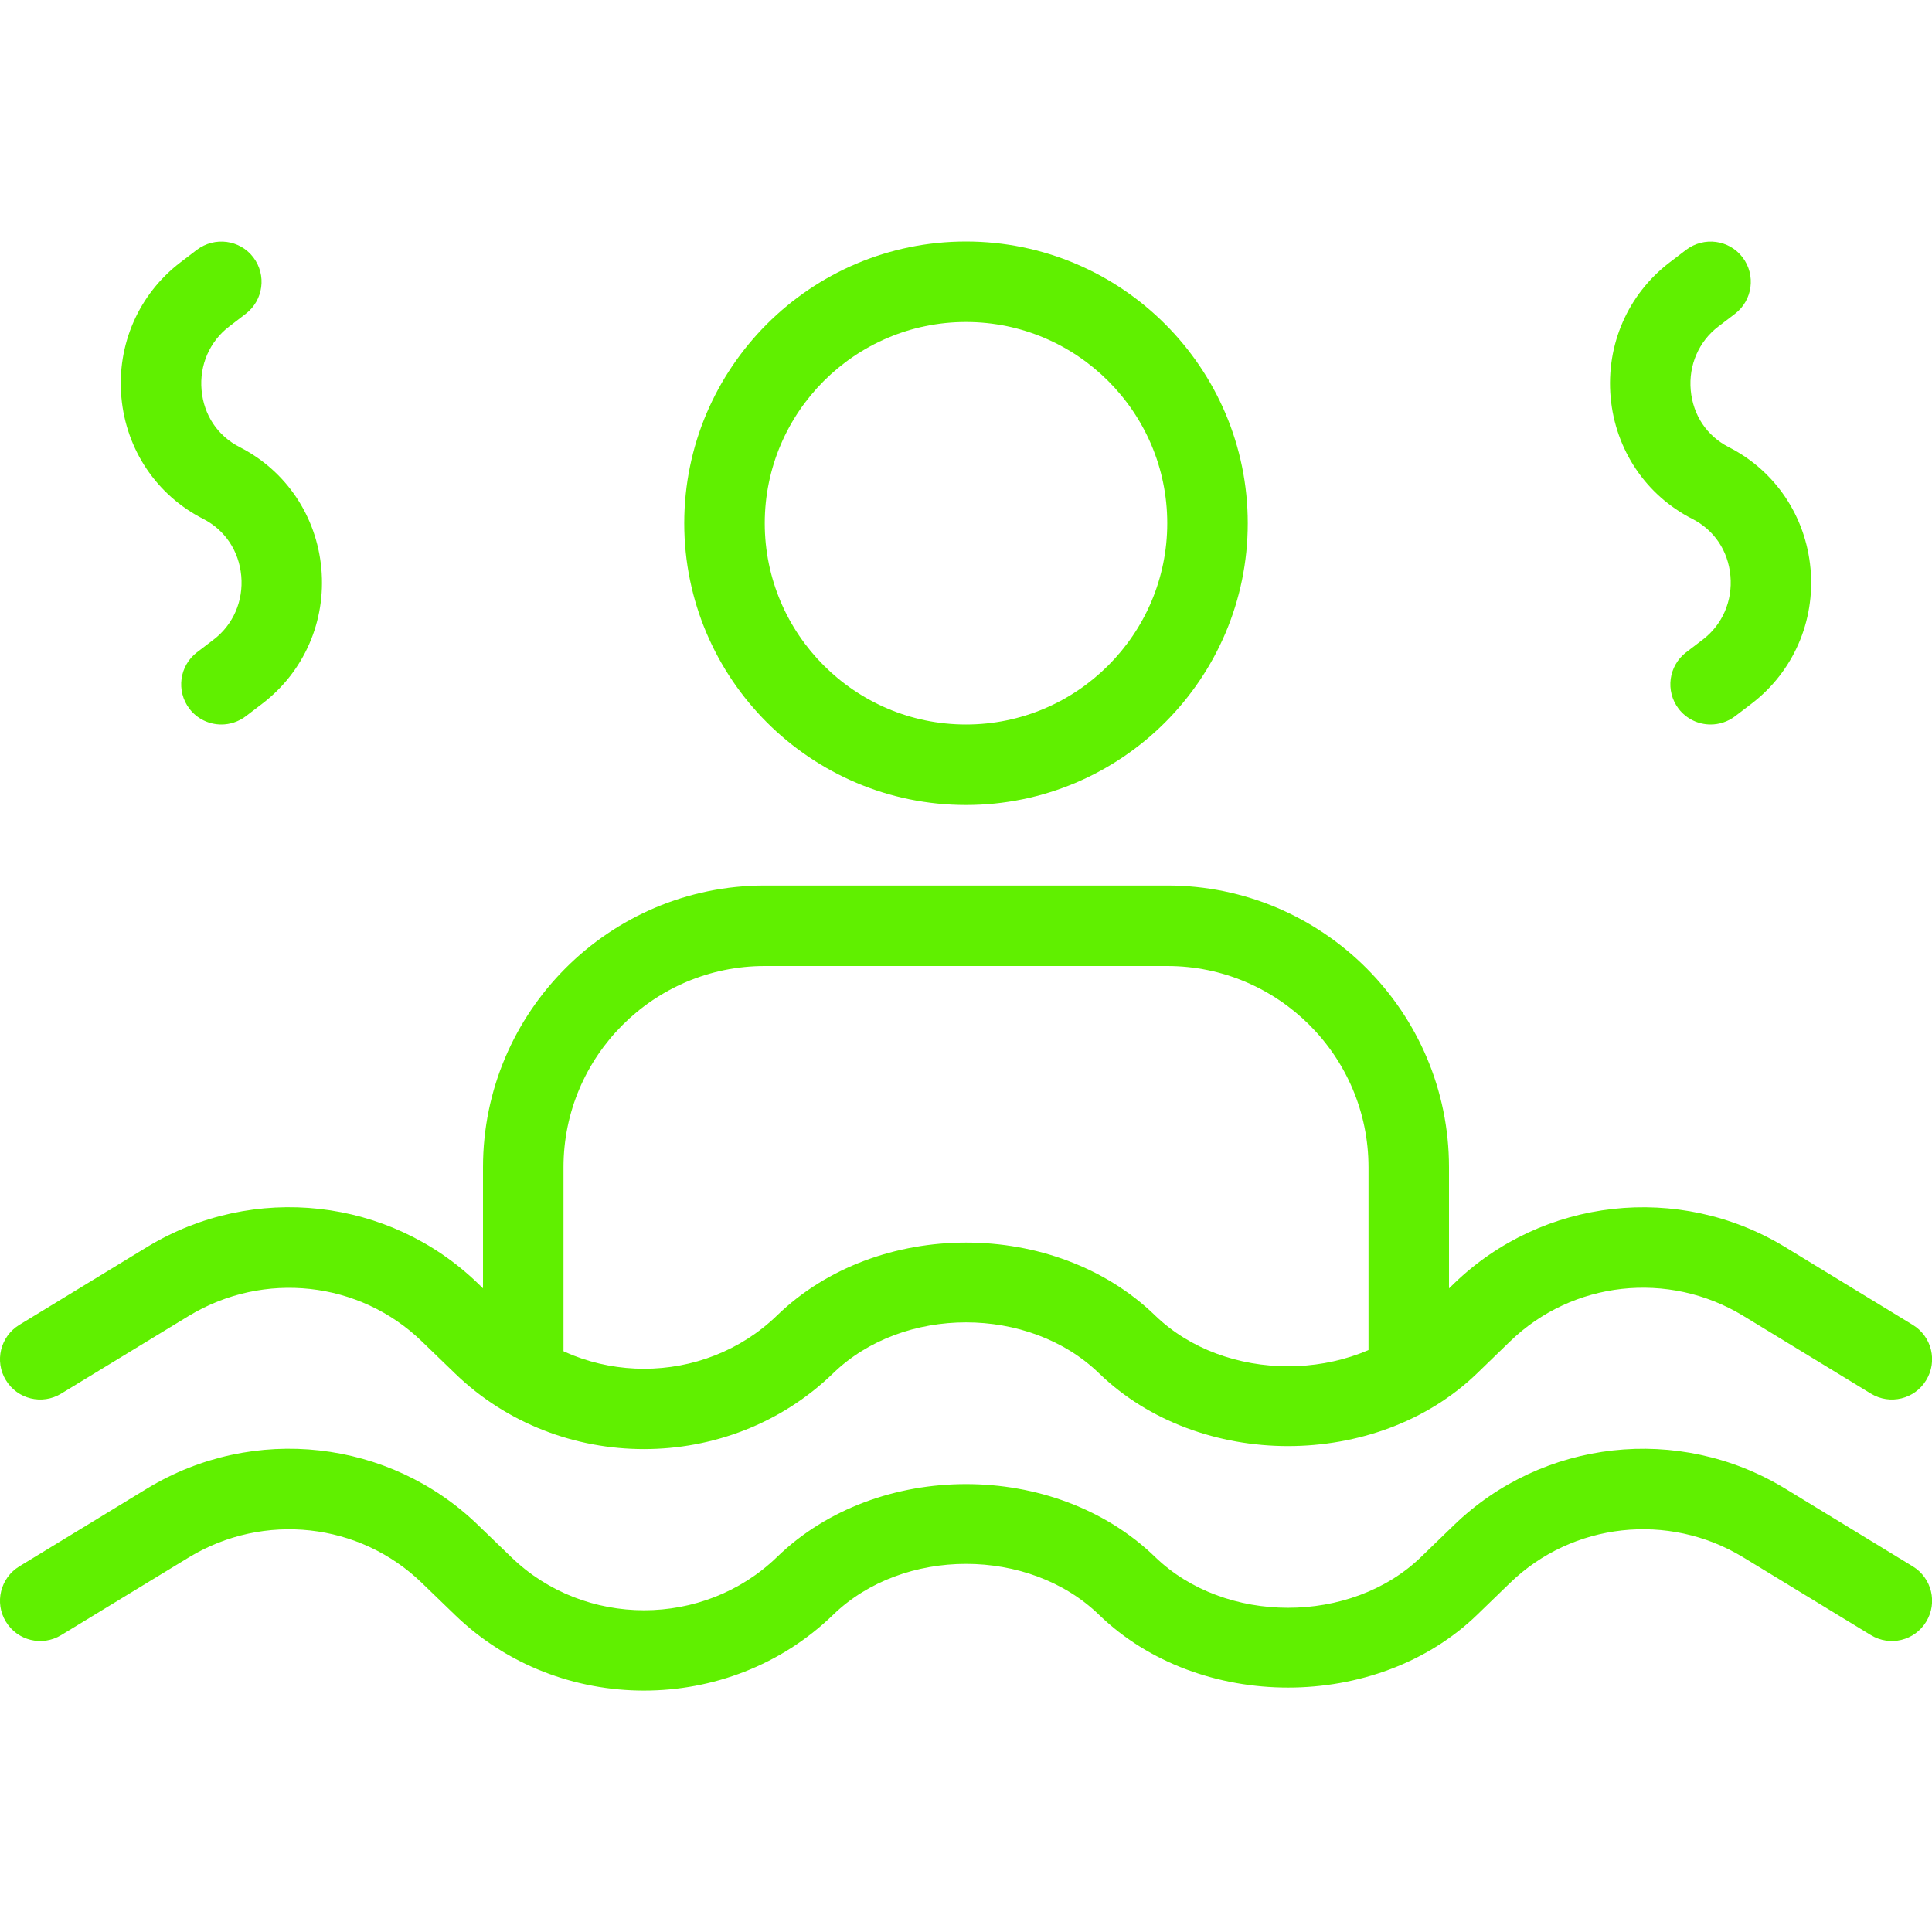
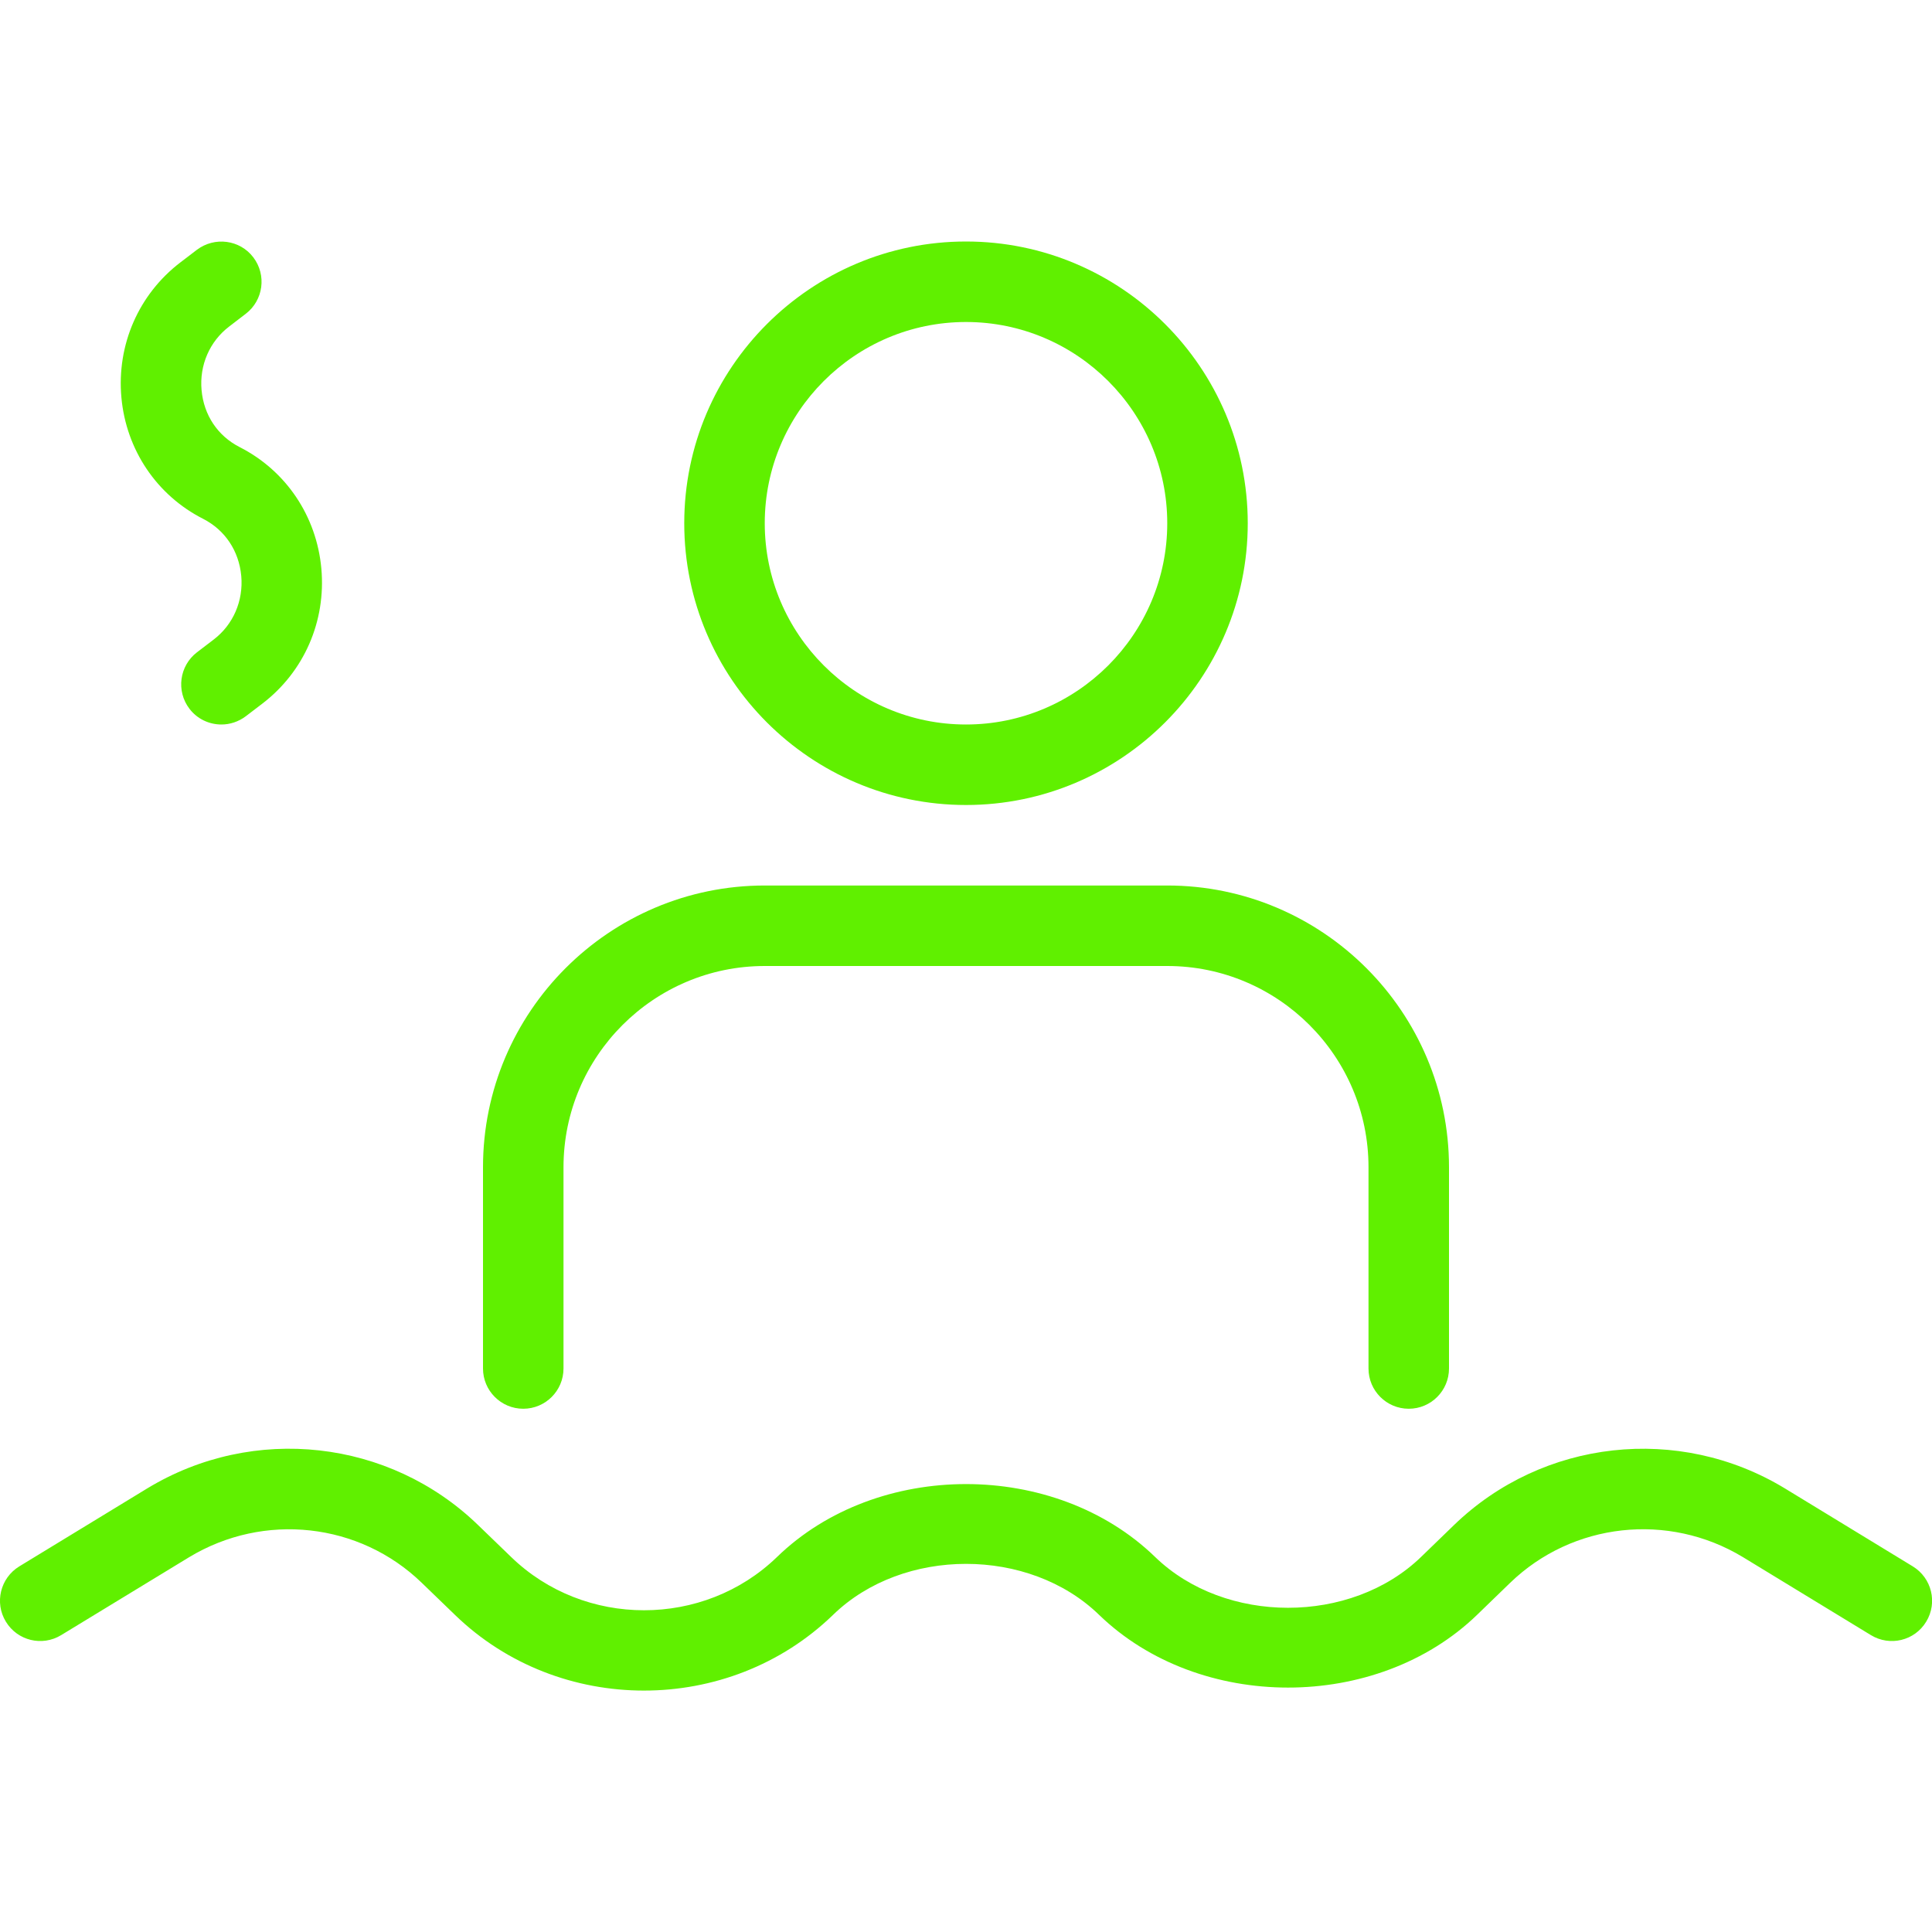
<svg xmlns="http://www.w3.org/2000/svg" id="_x31__px" fill="#60f000" height="512" viewBox="0 0 24 24" width="512">
-   <path d="m8 18.001c-.851 0-1.701-.313-2.348-.94l-.411-.397c-.774-.751-1.963-.881-2.893-.319l-1.588.967c-.236.144-.543.07-.687-.167-.144-.235-.069-.543.167-.687l1.59-.969c1.32-.8 3.008-.61 4.108.455l.411.397c.91.883 2.393.883 3.304 0 1.244-1.207 3.451-1.207 4.696 0 .869.842 2.434.842 3.304 0l.41-.397c1.102-1.065 2.791-1.253 4.107-.456l1.591.97c.236.144.311.451.167.687-.143.237-.451.311-.687.167l-1.59-.969c-.927-.561-2.117-.431-2.892.32l-.41.397c-1.246 1.205-3.451 1.205-4.696 0-.87-.844-2.435-.844-3.304 0-.648.628-1.499.941-2.349.941z" />
  <path d="m8 21.001c-.851 0-1.701-.313-2.348-.94l-.411-.397c-.774-.751-1.963-.882-2.893-.319l-1.588.967c-.236.144-.543.07-.687-.167-.144-.235-.069-.543.167-.687l1.59-.969c1.32-.8 3.008-.609 4.108.455l.411.397c.91.883 2.393.883 3.304 0 1.244-1.207 3.451-1.207 4.696 0 .869.842 2.434.842 3.304 0l.41-.397c1.102-1.065 2.791-1.253 4.107-.456l1.591.97c.236.144.311.451.167.687-.143.237-.451.311-.687.167l-1.59-.969c-.927-.561-2.117-.43-2.892.32l-.41.397c-1.246 1.205-3.451 1.205-4.696 0-.87-.844-2.435-.844-3.304 0-.648.628-1.499.941-2.349.941z" />
  <path d="m12 10c-1.93 0-3.5-1.57-3.5-3.5s1.57-3.5 3.5-3.5 3.5 1.57 3.5 3.5-1.57 3.5-3.5 3.5zm0-6c-1.378 0-2.5 1.122-2.5 2.5s1.122 2.5 2.5 2.5 2.5-1.122 2.5-2.5-1.122-2.5-2.5-2.5z" />
  <path d="m17.5 17.5c-.276 0-.5-.224-.5-.5v-2.5c0-1.379-1.122-2.5-2.5-2.5h-5c-1.378 0-2.5 1.121-2.5 2.5v2.5c0 .276-.224.5-.5.5s-.5-.224-.5-.5v-2.5c0-1.93 1.57-3.5 3.5-3.5h5c1.93 0 3.5 1.57 3.5 3.5v2.5c0 .276-.224.5-.5.5z" />
  <path d="m2.75 9c-.15 0-.299-.067-.397-.196-.167-.22-.125-.533.094-.701l.207-.158c.243-.185.371-.481.343-.791-.029-.312-.202-.57-.474-.709-.576-.293-.956-.857-1.015-1.508-.059-.654.214-1.28.731-1.676l.207-.158c.22-.166.534-.126.701.094s.125.533-.094.701l-.206.158c-.243.185-.371.481-.343.79.028.312.201.569.473.708.576.293.956.857 1.015 1.509.059.654-.214 1.28-.731 1.676l-.207.158c-.091.069-.198.103-.304.103z" />
-   <path d="m21.25 9c-.15 0-.299-.067-.398-.196-.167-.22-.125-.533.094-.701l.207-.158c.243-.185.371-.481.343-.791-.028-.312-.201-.569-.473-.708-.576-.293-.956-.857-1.015-1.509-.059-.654.214-1.28.731-1.676l.207-.158c.221-.166.533-.126.701.094.167.22.125.533-.094.701l-.207.158c-.243.185-.371.481-.343.791.028.312.201.569.473.708.576.293.956.857 1.015 1.509.059.654-.214 1.28-.731 1.676l-.207.158c-.09.068-.197.102-.303.102z" />
</svg>